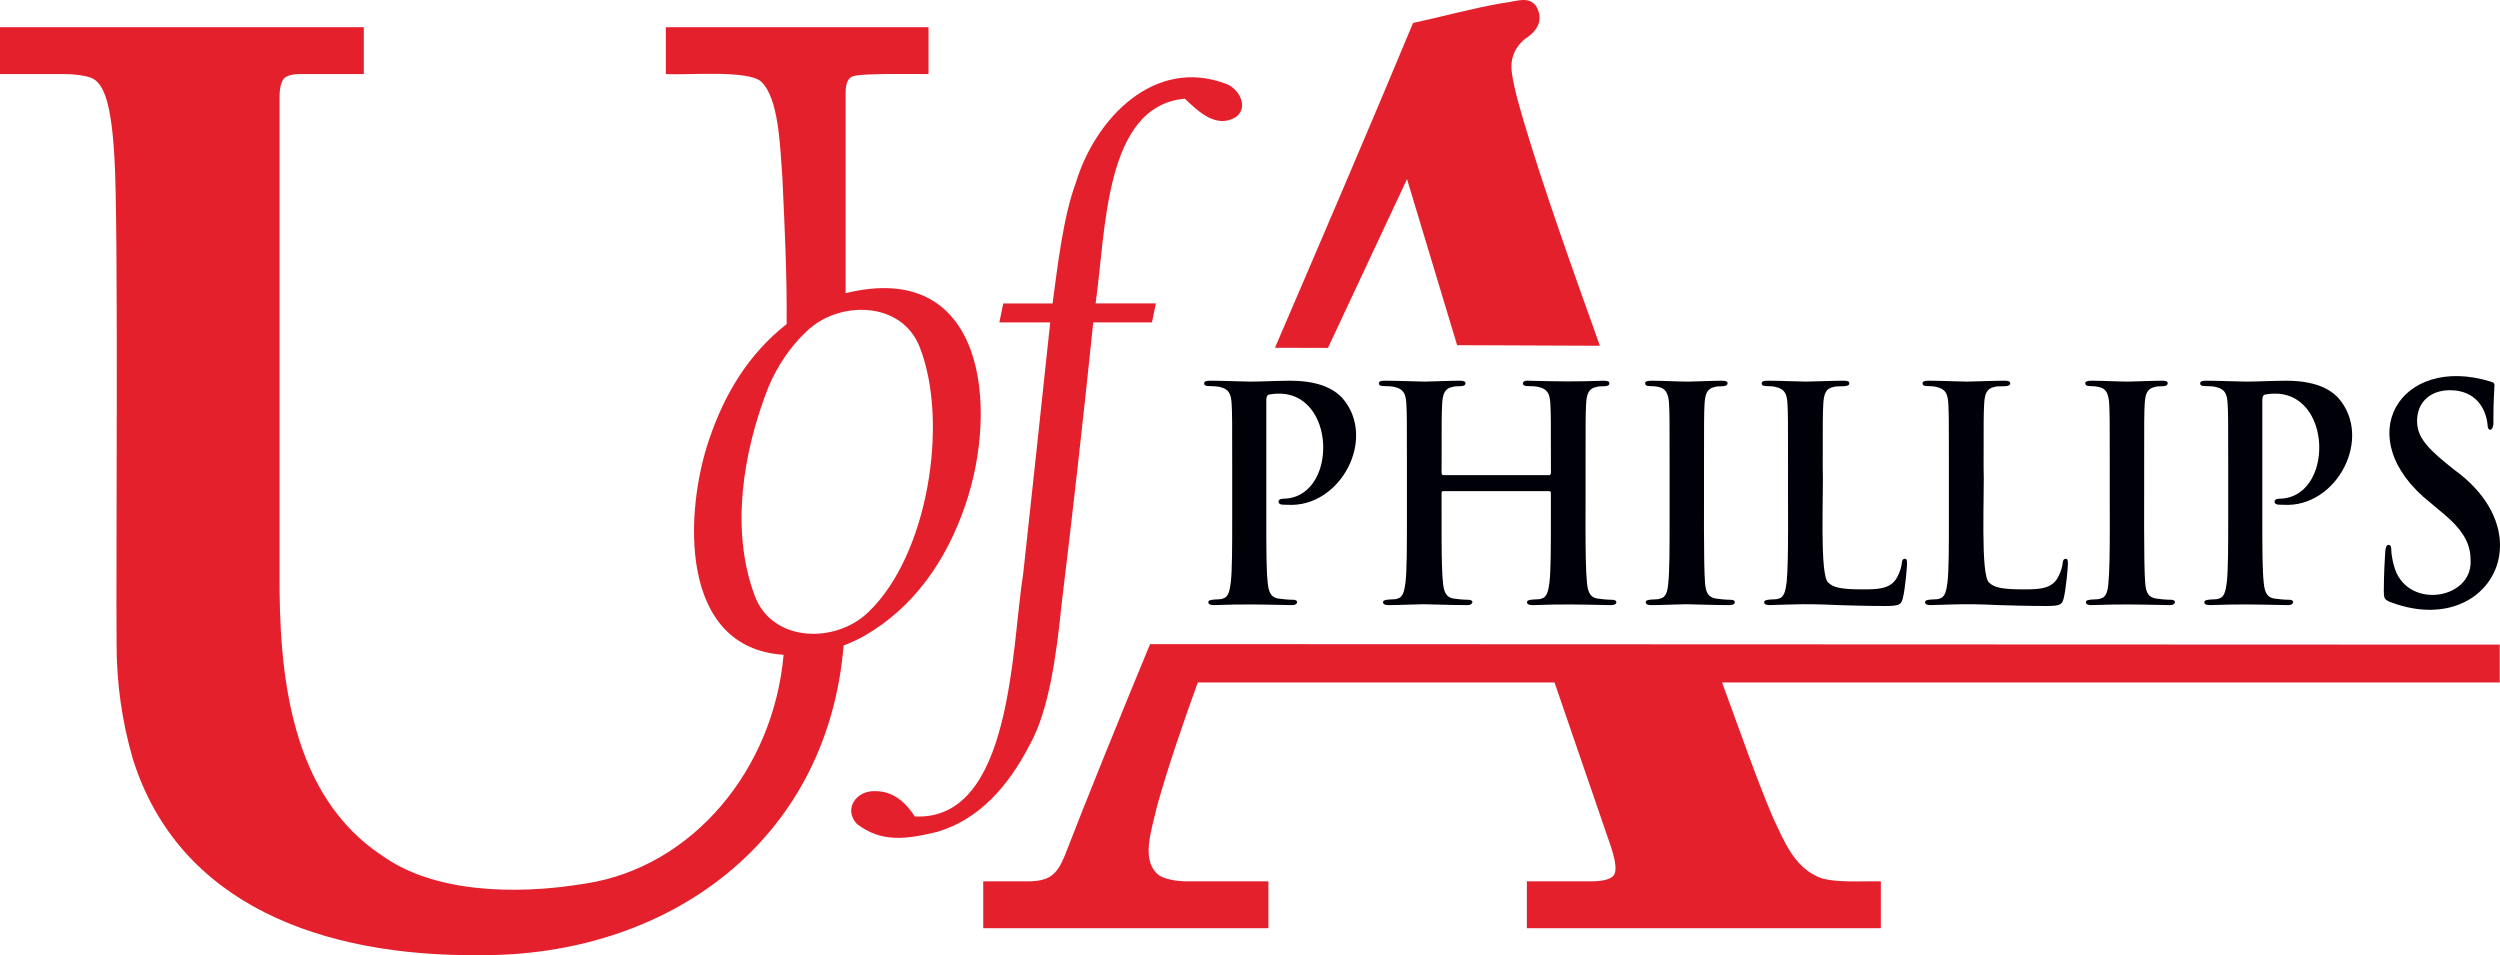
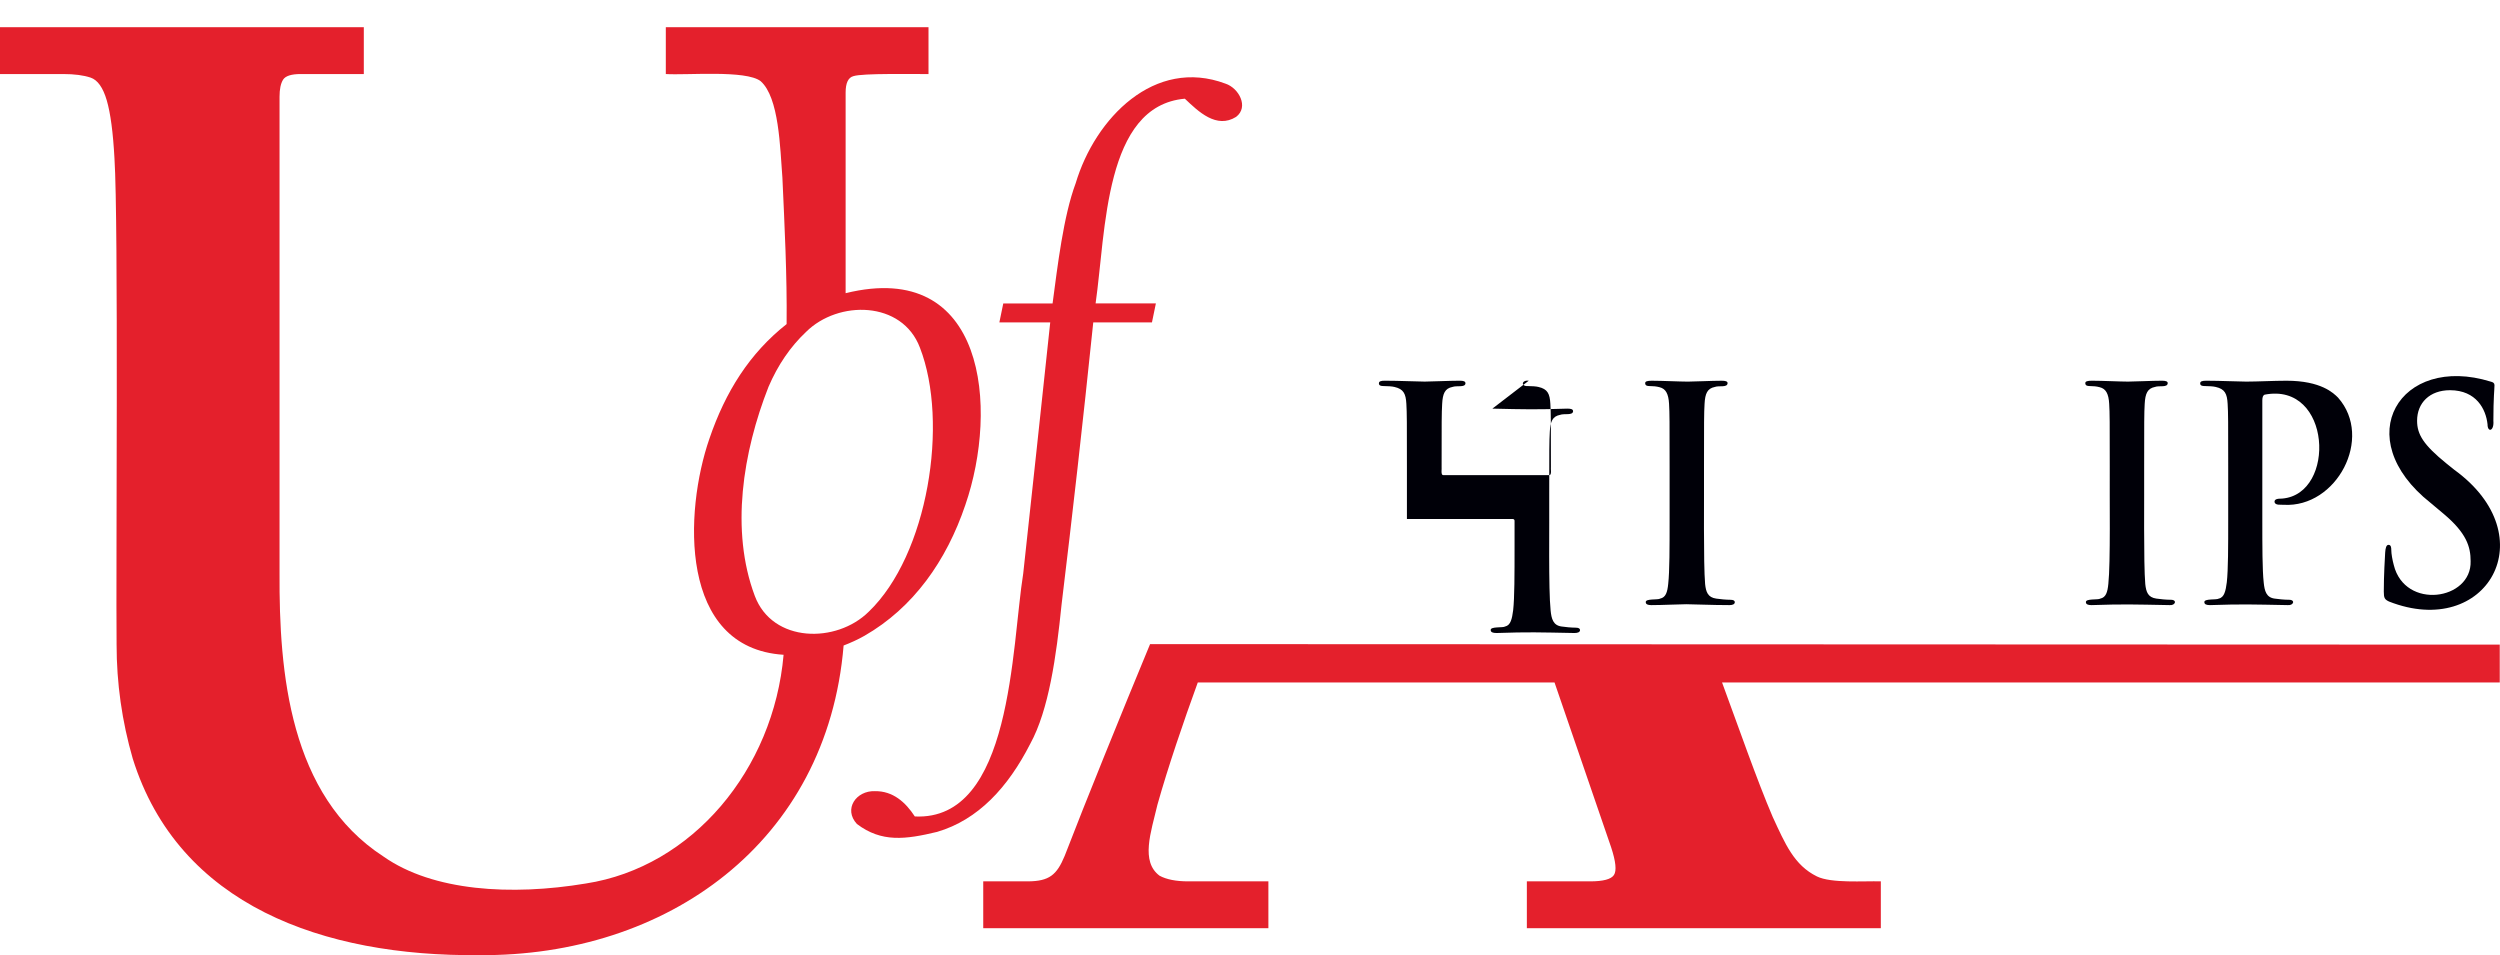
<svg xmlns="http://www.w3.org/2000/svg" id="Layer_2" viewBox="0 0 2000 764.14">
  <defs>
    <style>.cls-1{fill:#000008;}.cls-2{fill:#e4202c;}</style>
  </defs>
  <g id="PCCA_Logos_2023">
    <g id="PCCA_UofA_RGB">
      <path class="cls-2" d="m691.49,508.68c39.23-22.47,65.74-60.19,80.76-104.67,26.81-77.65,16.39-197.11-95.75-169.46V74c0-7.55,2.05-11.93,6.18-13.07,7.6-2.49,47.15-1.51,60.12-1.7V21.78h-210.15v37.45c16.92,1.06,64.11-3.37,75.85,5.69,14.81,13.04,15.54,53.17,17.42,77.19,1.73,38.36,3.79,78.45,3.37,117.16-29.62,23.37-48.93,54.11-61.75,91.64-20.17,58.2-24.77,167.56,59.33,172.91-7.99,91.68-72.8,169.81-158.26,182.99-59.55,9.93-122.32,6.21-161.82-21.58-75.28-48.8-83.55-147.41-83.16-226.45,0,0,0-381.38,0-381.38,0-6.05.93-10.57,2.81-13.62,1.86-3,6.55-4.55,14.05-4.55h50.56V21.78H0v37.45h50.57c9,0,16.29.98,21.91,2.85,5.62,1.9,9.92,7.95,12.92,18.16,2.99,10.21,5.06,25.73,6.18,46.54,3.28,51.27,1.08,329.55,1.69,388.77,0,31.03,4.31,61.49,12.93,91.36,36.76,117.45,152.57,158.33,276.99,157.21,149.82,1.22,278.61-89.77,291.7-247.71,5.61-2.17,11.16-4.64,16.6-7.73Zm-87.65-31.95c-19.71-52.5-9.52-115.13,10.96-167.26,7.51-17.49,17.52-32.15,30.05-43.95,25.68-25.53,76.9-25.11,91.1,12.64,23.24,59.78,6.52,165.74-41,211.24-25.71,25.48-76.93,25.11-91.11-12.67Z" />
      <path class="cls-2" d="m824.22,595c14.78-26.92,20.85-69.94,25.03-111.32,8.71-71.8,16.91-144.13,25.36-225.77h46.96l3.13-15.17h-48.22c8.35-58.43,6.94-158.03,71.39-163.79,10.83,10.27,25.31,24.38,41,14.56,10.44-7.95,2.15-23.09-8.45-26.58-56.76-21.31-104.27,27.54-119.89,79.7-9.83,26.34-14.46,66.2-18.47,96.12h-39.44l-3.13,15.17h40.69c-6.9,64.32-14.74,138.56-21.59,200.79-9.44,59.07-8.73,198.18-86.73,194.46-7.47-11.45-17.52-20.44-31.92-20.24-14.91-.56-25.45,14.27-14.4,26.26,19.74,14.95,38.85,12.4,64.16,6.32,32.8-9.65,56.66-35.52,74.52-70.51Z" />
-       <path class="cls-2" d="m1125.61,143.26l40.08,132.88,114.22.47c-22.24-62.21-44.74-125.02-61.22-180.49-6.39-21.55-9.55-35.73-9.55-42.57-.23-9.45,4.49-17.44,11.23-22.69,9.75-6.28,14.93-15.27,8.44-26.11-6.44-8.33-15.59-3.4-27-2.27-21.66,3.66-50.72,11.48-71.35,15.88-36.62,87.96-74.09,175.12-110.49,259.85l42.39.12,63.26-135.07Z" />
      <path class="cls-2" d="m920.07,515.28c-22.39,54.04-52.04,127.07-68.31,169.39-6.35,15.34-12.38,20.25-29.21,20.42,0,0-35.96,0-35.96,0v37.48h228.12v-37.48h-64.05c-9.73,0-17.41-1.48-23.04-4.53-15.2-11.39-6.95-34.45-1.68-56.75,8.51-30.27,20.87-66.43,32.29-97.84h285.39l45.29,131.88c3.74,11.38,4.49,18.75,2.25,22.15-2.25,3.41-8.61,5.09-19.11,5.09h-50.57v37.48h283.18v-37.48c-13.74-.39-39.68,1.7-51.14-3.96-18.23-8.96-25.37-25.98-35.39-47.67-12.4-28.88-27.67-72.75-40.49-107.5h622.16v-30.26l-1079.73-.42Z" />
-       <path class="cls-1" d="m963.36,306.7c0,1.67,1.33,2.15,3.77,2.15,3.11,0,6.88.24,8.65.71,7.32,1.65,9.1,5.46,9.54,13.53.44,7.6.44,14.24.44,50.35v41.78c0,21.85,0,40.62-1.11,50.59-.89,6.88-2,12.11-6.44,13.06-1.64,1.22-11.81-.18-11.54,2.85,0,1.67,1.55,2.37,4.44,2.37,26.3-.87,32.9-.55,62.36,0,4.68.43,6.22-4.42.66-4.28-3.33,0-8.21-.47-11.32-.94-6.66-.95-7.99-6.18-8.66-12.82-1.11-10.2-1.11-28.98-1.11-50.82v-94.98c0-2.61.67-4.04,1.77-4.51,53.63-10.43,57.56,79.48,14.2,83.11-4.66,0-6.21.72-6.21,2.61.32,3.09,5.21,2.13,7.32,2.38,42.33,2.51,72.06-53.51,43.49-85.73-3.55-3.56-13.54-13.53-41.28-13.53-10.2,0-23.08.71-32.18.71-6.21,0-20.19-.71-31.96-.71-3.33,0-4.88.47-4.88,2.13Z" />
-       <path class="cls-1" d="m1222.99,304.57c-5.8-.69-6.37,4.57-.9,4.28,3.1,0,6.89.24,8.66.71,7.33,1.65,9.1,5.46,9.54,13.53.44,7.6.44,14.24.44,50.35-.31,1.17.93,6.86-1.34,6.64,0,0-84.77,0-84.77,0-2.23.21-1.05-5.43-1.33-6.64,0-36.11,0-42.75.44-50.35.44-8.31,2.22-12.35,8.21-13.53,3.49-1.31,10.15.68,10.43-2.86,0-1.66-1.55-2.13-4.66-2.13-8.65,0-22.63.71-27.96.71-5.99,0-19.97-.71-31.96-.71-3.11,0-4.66.47-4.66,2.13s1.33,2.15,3.77,2.15c3.11,0,6.88.24,8.65.71,7.32,1.65,9.1,5.46,9.54,13.53.44,7.6.44,14.24.44,50.35v41.78c0,21.85,0,40.62-1.11,50.59-.89,6.88-2,12.11-6.44,13.06-1.56,1.2-11.86-.16-11.54,2.85,0,1.67,1.55,2.37,4.44,2.37,8.88,0,22.86-.71,27.96-.71,6.21,0,20.2.71,34.62.71,4.91.47,6.51-4.37.89-4.28-3.33,0-8.21-.47-11.32-.94-6.66-.95-7.99-6.18-8.66-12.82-1.51-12.65-1.02-50.71-1.11-71.71,0-1.19.67-1.43,1.33-1.43h84.77c.67,0,1.34.47,1.34,1.43v20.89c0,21.85,0,40.62-1.11,50.59-.89,6.88-2,12.11-6.43,13.06-1.64,1.21-11.82-.18-11.54,2.85,0,1.67,1.56,2.37,4.67,2.37,25.84-.88,33.57-.54,62.35,0,2.67,0,4.44-.71,4.44-2.38,0-1.19-1.11-1.9-3.56-1.9-3.33,0-8.21-.47-11.31-.94-6.66-.95-8-6.18-8.66-12.82-1.8-17.21-.9-68.85-1.11-92.6,0-36.11,0-42.75.45-50.35.43-8.31,2.21-12.35,8.2-13.53,3.47-1.3,10.16.68,10.43-2.86,0-1.66-1.56-2.13-4.66-2.13-24.09.81-34.22.61-59.91,0Z" />
+       <path class="cls-1" d="m1222.99,304.57c-5.8-.69-6.37,4.57-.9,4.28,3.1,0,6.89.24,8.66.71,7.33,1.65,9.1,5.46,9.54,13.53.44,7.6.44,14.24.44,50.35-.31,1.17.93,6.86-1.34,6.64,0,0-84.77,0-84.77,0-2.23.21-1.05-5.43-1.33-6.64,0-36.11,0-42.75.44-50.35.44-8.31,2.22-12.35,8.21-13.53,3.49-1.31,10.15.68,10.43-2.86,0-1.66-1.55-2.13-4.66-2.13-8.65,0-22.63.71-27.96.71-5.99,0-19.97-.71-31.96-.71-3.11,0-4.66.47-4.66,2.13s1.33,2.15,3.77,2.15c3.11,0,6.88.24,8.65.71,7.32,1.65,9.1,5.46,9.54,13.53.44,7.6.44,14.24.44,50.35v41.78h84.77c.67,0,1.34.47,1.34,1.43v20.89c0,21.85,0,40.62-1.11,50.59-.89,6.88-2,12.11-6.43,13.06-1.64,1.21-11.82-.18-11.54,2.85,0,1.67,1.56,2.37,4.67,2.37,25.84-.88,33.57-.54,62.35,0,2.67,0,4.44-.71,4.44-2.38,0-1.19-1.11-1.9-3.56-1.9-3.33,0-8.21-.47-11.31-.94-6.66-.95-8-6.18-8.66-12.82-1.8-17.21-.9-68.85-1.11-92.6,0-36.11,0-42.75.45-50.35.43-8.31,2.21-12.35,8.2-13.53,3.47-1.3,10.16.68,10.43-2.86,0-1.66-1.56-2.13-4.66-2.13-24.09.81-34.22.61-59.91,0Z" />
      <path class="cls-1" d="m1319.7,308.85c2.66,0,5.56.24,8,.94,4.88,1.18,7.09,5.22,7.55,13.3.43,7.6.43,14.24.43,50.35v41.78c0,23.04,0,41.8-1.1,51.77-.67,6.89-2,10.93-6.44,11.88-1.63,1.21-11.81-.17-11.53,2.85,0,1.67,1.55,2.37,4.44,2.37,8.87,0,22.85-.71,27.95-.71,6,0,19.97.71,34.63.71,2.43,0,4.21-.71,4.21-2.37,0-1.19-1.11-1.9-3.55-1.9-3.33,0-8.2-.47-11.32-.94-6.66-.95-8.21-5.22-8.88-11.64-1.42-16.65-.73-69.89-.89-93.79,0-36.11,0-42.75.45-50.35.43-8.31,2.22-12.35,8.2-13.53,3.22-1.29,10.16.78,10.21-3.09,0-1.42-1.77-1.89-4.67-1.89-8.43,0-21.52.71-27.07.71-6.44,0-20.42-.71-28.86-.71-3.55,0-5.32.47-5.32,1.89,0,1.91,1.33,2.38,3.55,2.38Z" />
-       <path class="cls-1" d="m1413.11,308.85c2.9,0,5.56.24,7.33.71,7.33,1.65,9.1,5.46,9.54,13.53.44,7.6.44,14.24.44,50.35-.22,23.56.7,75.45-1.1,92.37-.89,6.88-2.01,12.11-6.44,13.06-1.72,1.25-11.76-.21-11.54,2.85,0,1.67,1.56,2.37,4.44,2.37,4.44,0,10.21-.47,15.32-.47,15.61-.51,24.37-.18,39.71.47,9.99.24,21.53.71,37.51.71,11.54,0,12.65-1.18,13.99-6.4,1.77-6.89,3.33-24.7,3.33-27.31,0-2.85-.22-4.03-1.77-4.03-1.77,0-2.23,1.42-2.44,3.55-.45,4.51-3.11,11.16-5.77,14.25-5.56,6.4-14.2,6.64-25.96,6.64-17.32,0-23.09-1.65-26.85-5.22-7.53-4.42-3.81-73.18-4.67-92.84,0-36.11,0-42.75.45-50.35.43-8.31,2.21-12.35,8.21-13.53,3.12-1.29,12.62.82,12.65-2.86,0-1.66-1.56-2.13-4.67-2.13-8.65,0-24.85.71-30.18.71-5.99,0-19.98-.71-30.4-.71-3.33,0-4.88.47-4.88,2.13s1.33,2.15,3.76,2.15Z" />
-       <path class="cls-1" d="m1541.8,308.85c2.9,0,5.55.24,7.33.71,7.33,1.65,9.1,5.46,9.53,13.53.45,7.6.45,14.24.45,50.35v41.78c0,21.85,0,40.62-1.12,50.59-.89,6.88-1.99,12.11-6.42,13.06-1.74,1.25-11.76-.21-11.54,2.85,0,1.67,1.56,2.37,4.43,2.37,4.45,0,10.22-.47,15.33-.47,15.61-.51,24.37-.18,39.71.47,9.99.24,21.53.71,37.51.71,11.54,0,12.65-1.18,13.99-6.4,1.77-6.89,3.33-24.7,3.33-27.31,0-2.85-.22-4.03-1.77-4.03-1.77,0-2.23,1.42-2.44,3.55-.45,4.51-3.11,11.16-5.77,14.25-5.56,6.4-14.2,6.64-25.96,6.64-17.32,0-23.09-1.65-26.85-5.22-7.54-4.42-3.81-73.18-4.67-92.84,0-36.11,0-42.75.45-50.35.43-8.31,2.21-12.35,8.19-13.53,3.14-1.29,12.64.82,12.67-2.86,0-1.66-1.56-2.13-4.67-2.13-8.65,0-24.86.71-30.18.71-5.99,0-19.97-.71-30.42-.71-3.33,0-4.86.47-4.86,2.13s1.32,2.15,3.76,2.15Z" />
      <path class="cls-1" d="m1671.83,308.85c2.66,0,5.54.24,7.98.94,4.88,1.18,7.11,5.22,7.54,13.3.45,7.6.45,14.24.45,50.35-.21,23.72.69,77.19-1.12,93.55-.65,6.89-1.99,10.93-6.42,11.88-1.65,1.21-11.82-.18-11.54,2.85,0,1.67,1.56,2.37,4.43,2.37,26.29-.87,33.24-.54,62.58,0,4.68.43,6.22-4.42.67-4.28-3.33,0-8.21-.47-11.33-.94-6.66-.95-8.19-5.22-8.86-11.64-1.42-16.65-.73-69.89-.89-93.79,0-36.11,0-42.75.43-50.35.45-8.31,2.23-12.35,8.21-13.53,3.2-1.29,10.17.78,10.2-3.09,0-1.42-1.77-1.89-4.65-1.89-8.43,0-21.53.71-27.09.71-6.42,0-20.41-.71-28.84-.71-3.55,0-5.34.47-5.34,1.89,0,1.91,1.34,2.38,3.57,2.38Z" />
      <path class="cls-1" d="m1763.93,308.85c3.09,0,6.87.24,8.65.71,7.33,1.65,9.1,5.46,9.53,13.53.45,7.6.45,14.24.45,50.35v41.78c0,21.85,0,40.62-1.12,50.59-.89,6.88-1.99,12.11-6.42,13.06-1.66,1.22-11.81-.18-11.54,2.85,0,1.67,1.56,2.37,4.43,2.37,26.31-.87,32.9-.55,62.37,0,4.68.43,6.22-4.42.67-4.28-3.33,0-8.21-.47-11.33-.94-6.66-.95-7.98-6.18-8.65-12.82-1.12-10.2-1.12-28.98-1.12-50.82v-94.98c0-2.61.67-4.04,1.79-4.51,53.62-10.43,57.53,79.47,14.2,83.11-4.67,0-6.22.72-6.22,2.61.33,3.1,5.23,2.13,7.33,2.38,42.33,2.51,72.05-53.51,43.49-85.73-3.54-3.56-13.53-13.53-41.27-13.53-10.22,0-23.09.71-32.19.71-6.2,0-20.19-.71-31.95-.71-3.33,0-4.89.47-4.89,2.13s1.34,2.15,3.78,2.15Z" />
      <path class="cls-1" d="m1911.25,481.24c78.05,30.6,125.75-52.13,52.14-105.44,0,0-6.2-4.98-6.2-4.98-18.42-14.95-23.52-23.26-23.52-34.2,0-14.24,9.97-24.46,26.4-24.46,21.06.09,28.69,15.28,29.96,27.31.02,6.79,5.39,5.55,4.67-2.86,0-18.52.89-25.41.89-28.48,0-1.68-1.12-2.38-3.11-2.86-72.32-22.34-113.93,44.98-47.93,97.12,0,0,10.2,8.55,10.2,8.55,18.42,15.44,21.75,26.37,21.75,38,.92,31.3-52.59,39.22-61.48,3.09-1.1-4.04-1.99-9.02-1.99-12.11,0-1.9-.22-4.04-2.23-4.04-1.77,0-2.44,2.62-2.66,6.18-.22,3.79-1.1,18.05-1.1,31.11,0,5.22.65,6.4,4.21,8.07Z" />
    </g>
  </g>
</svg>